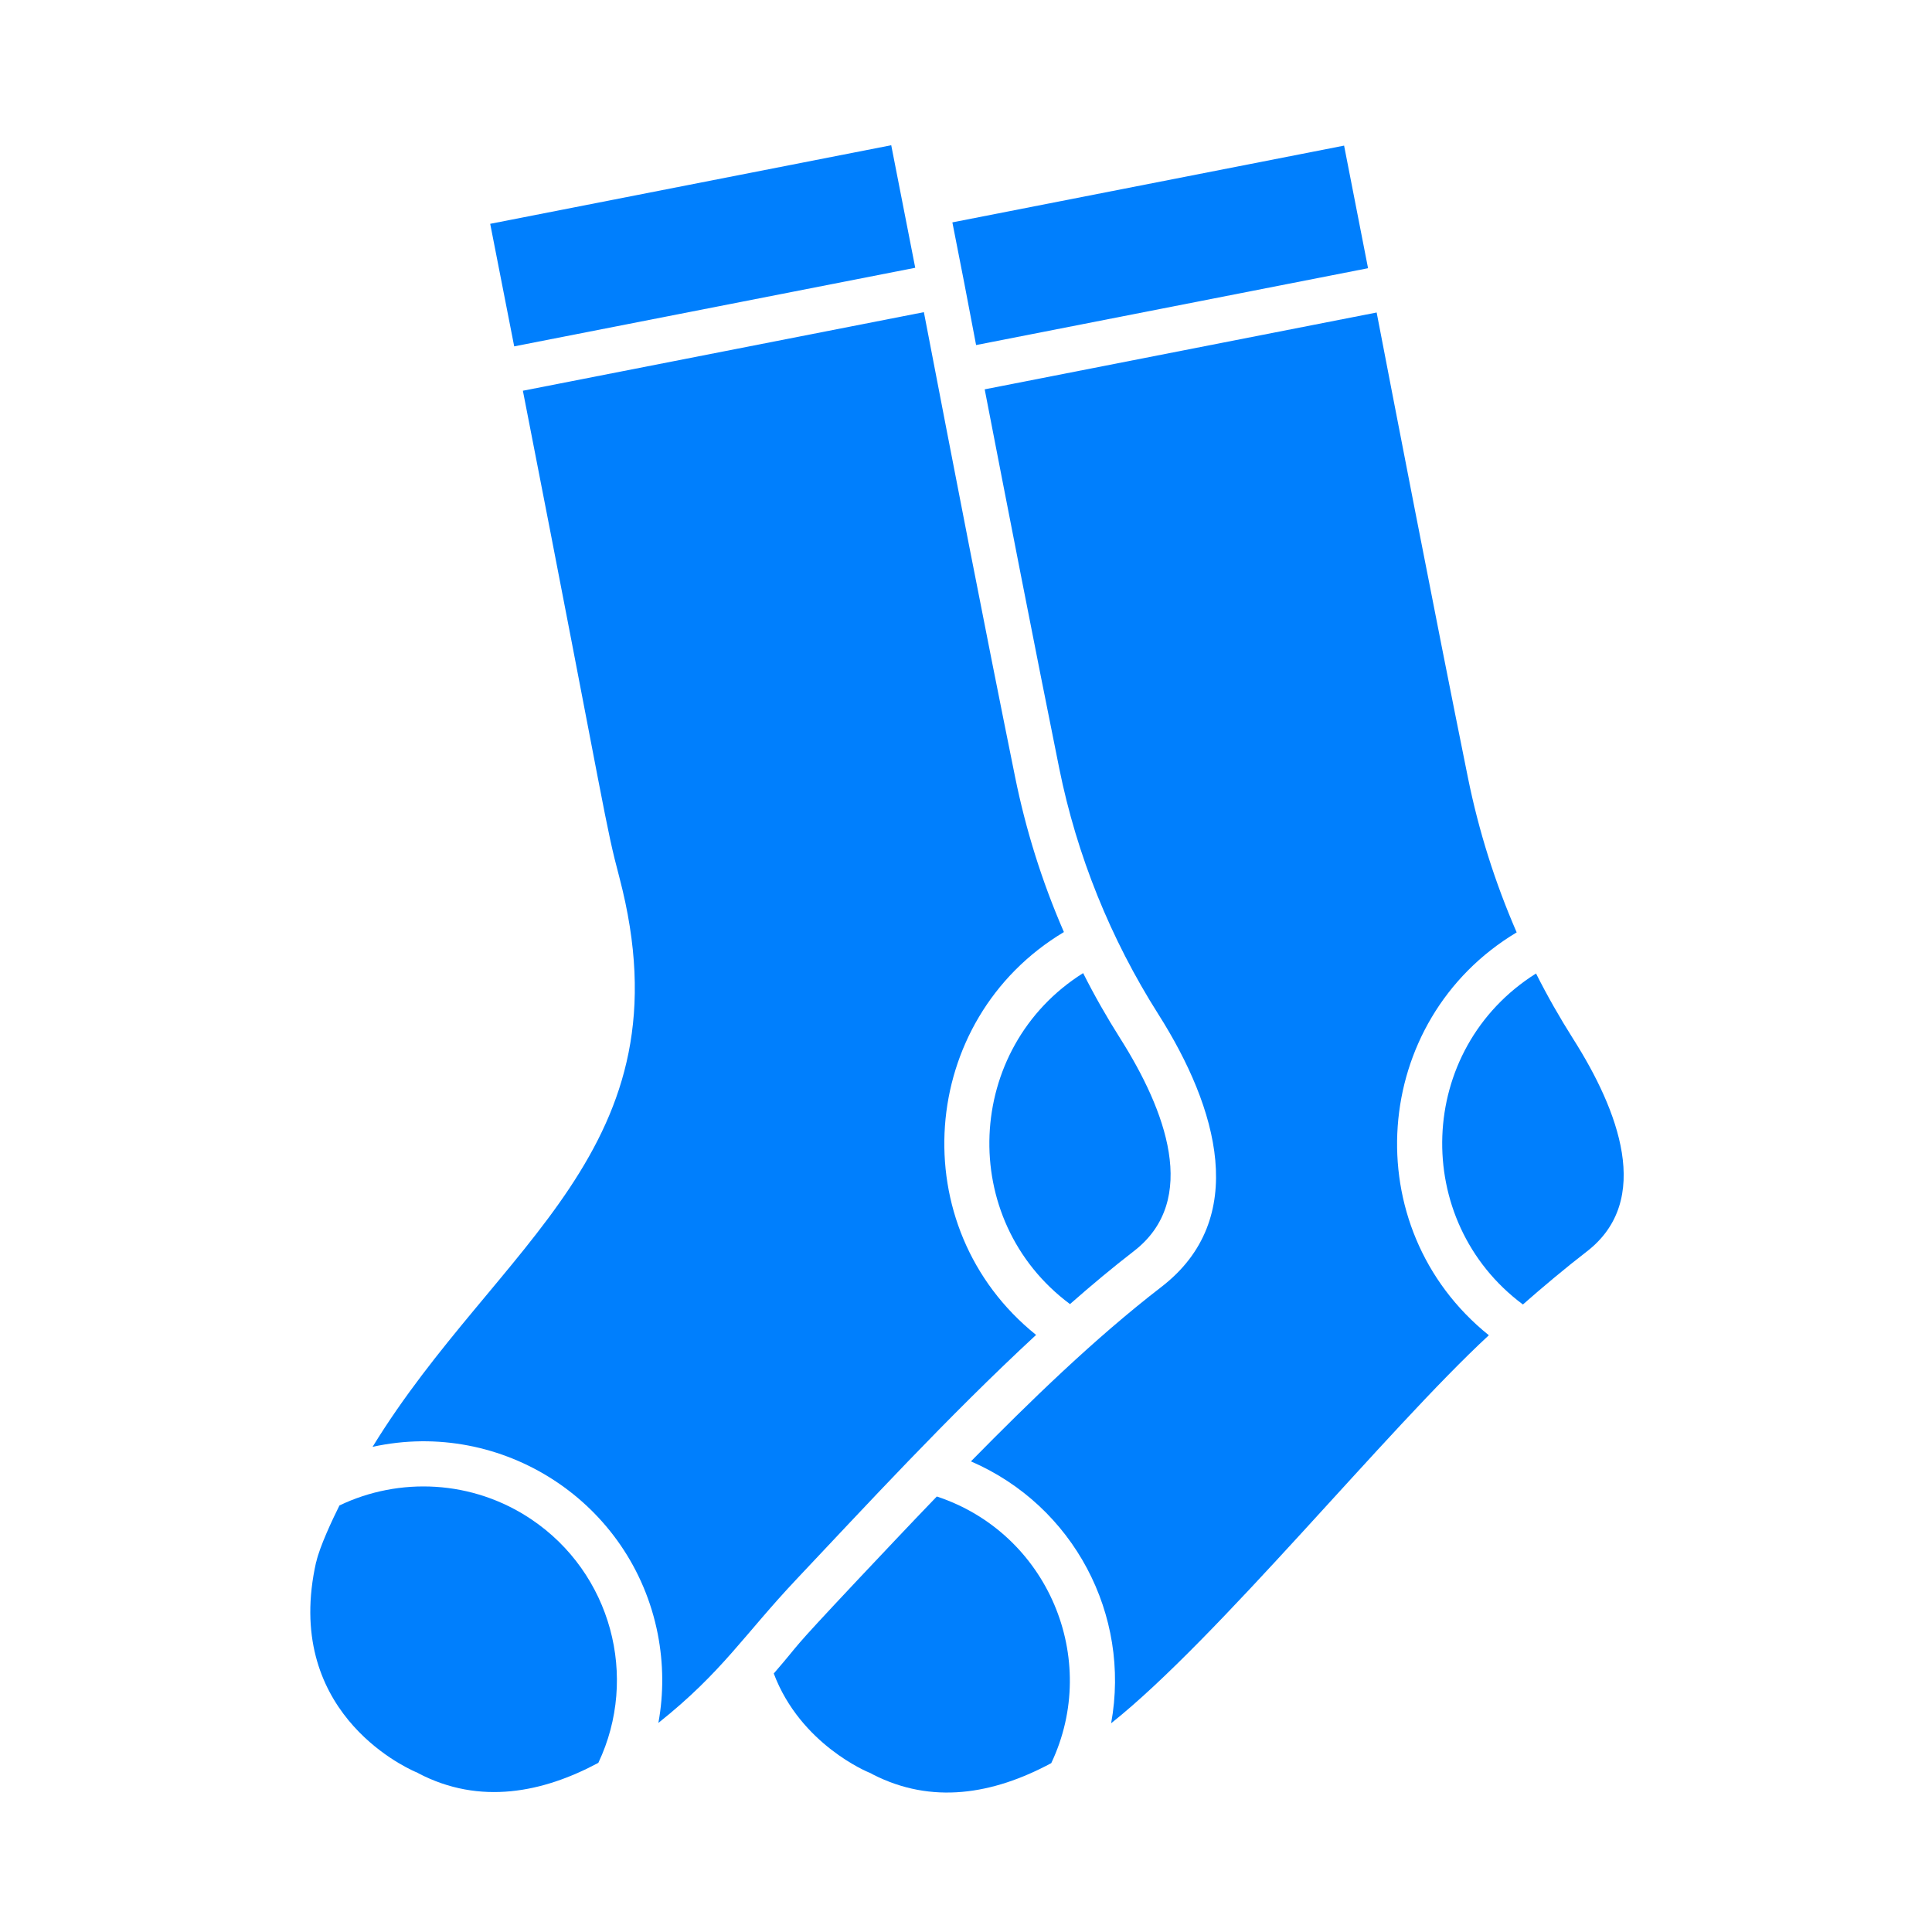
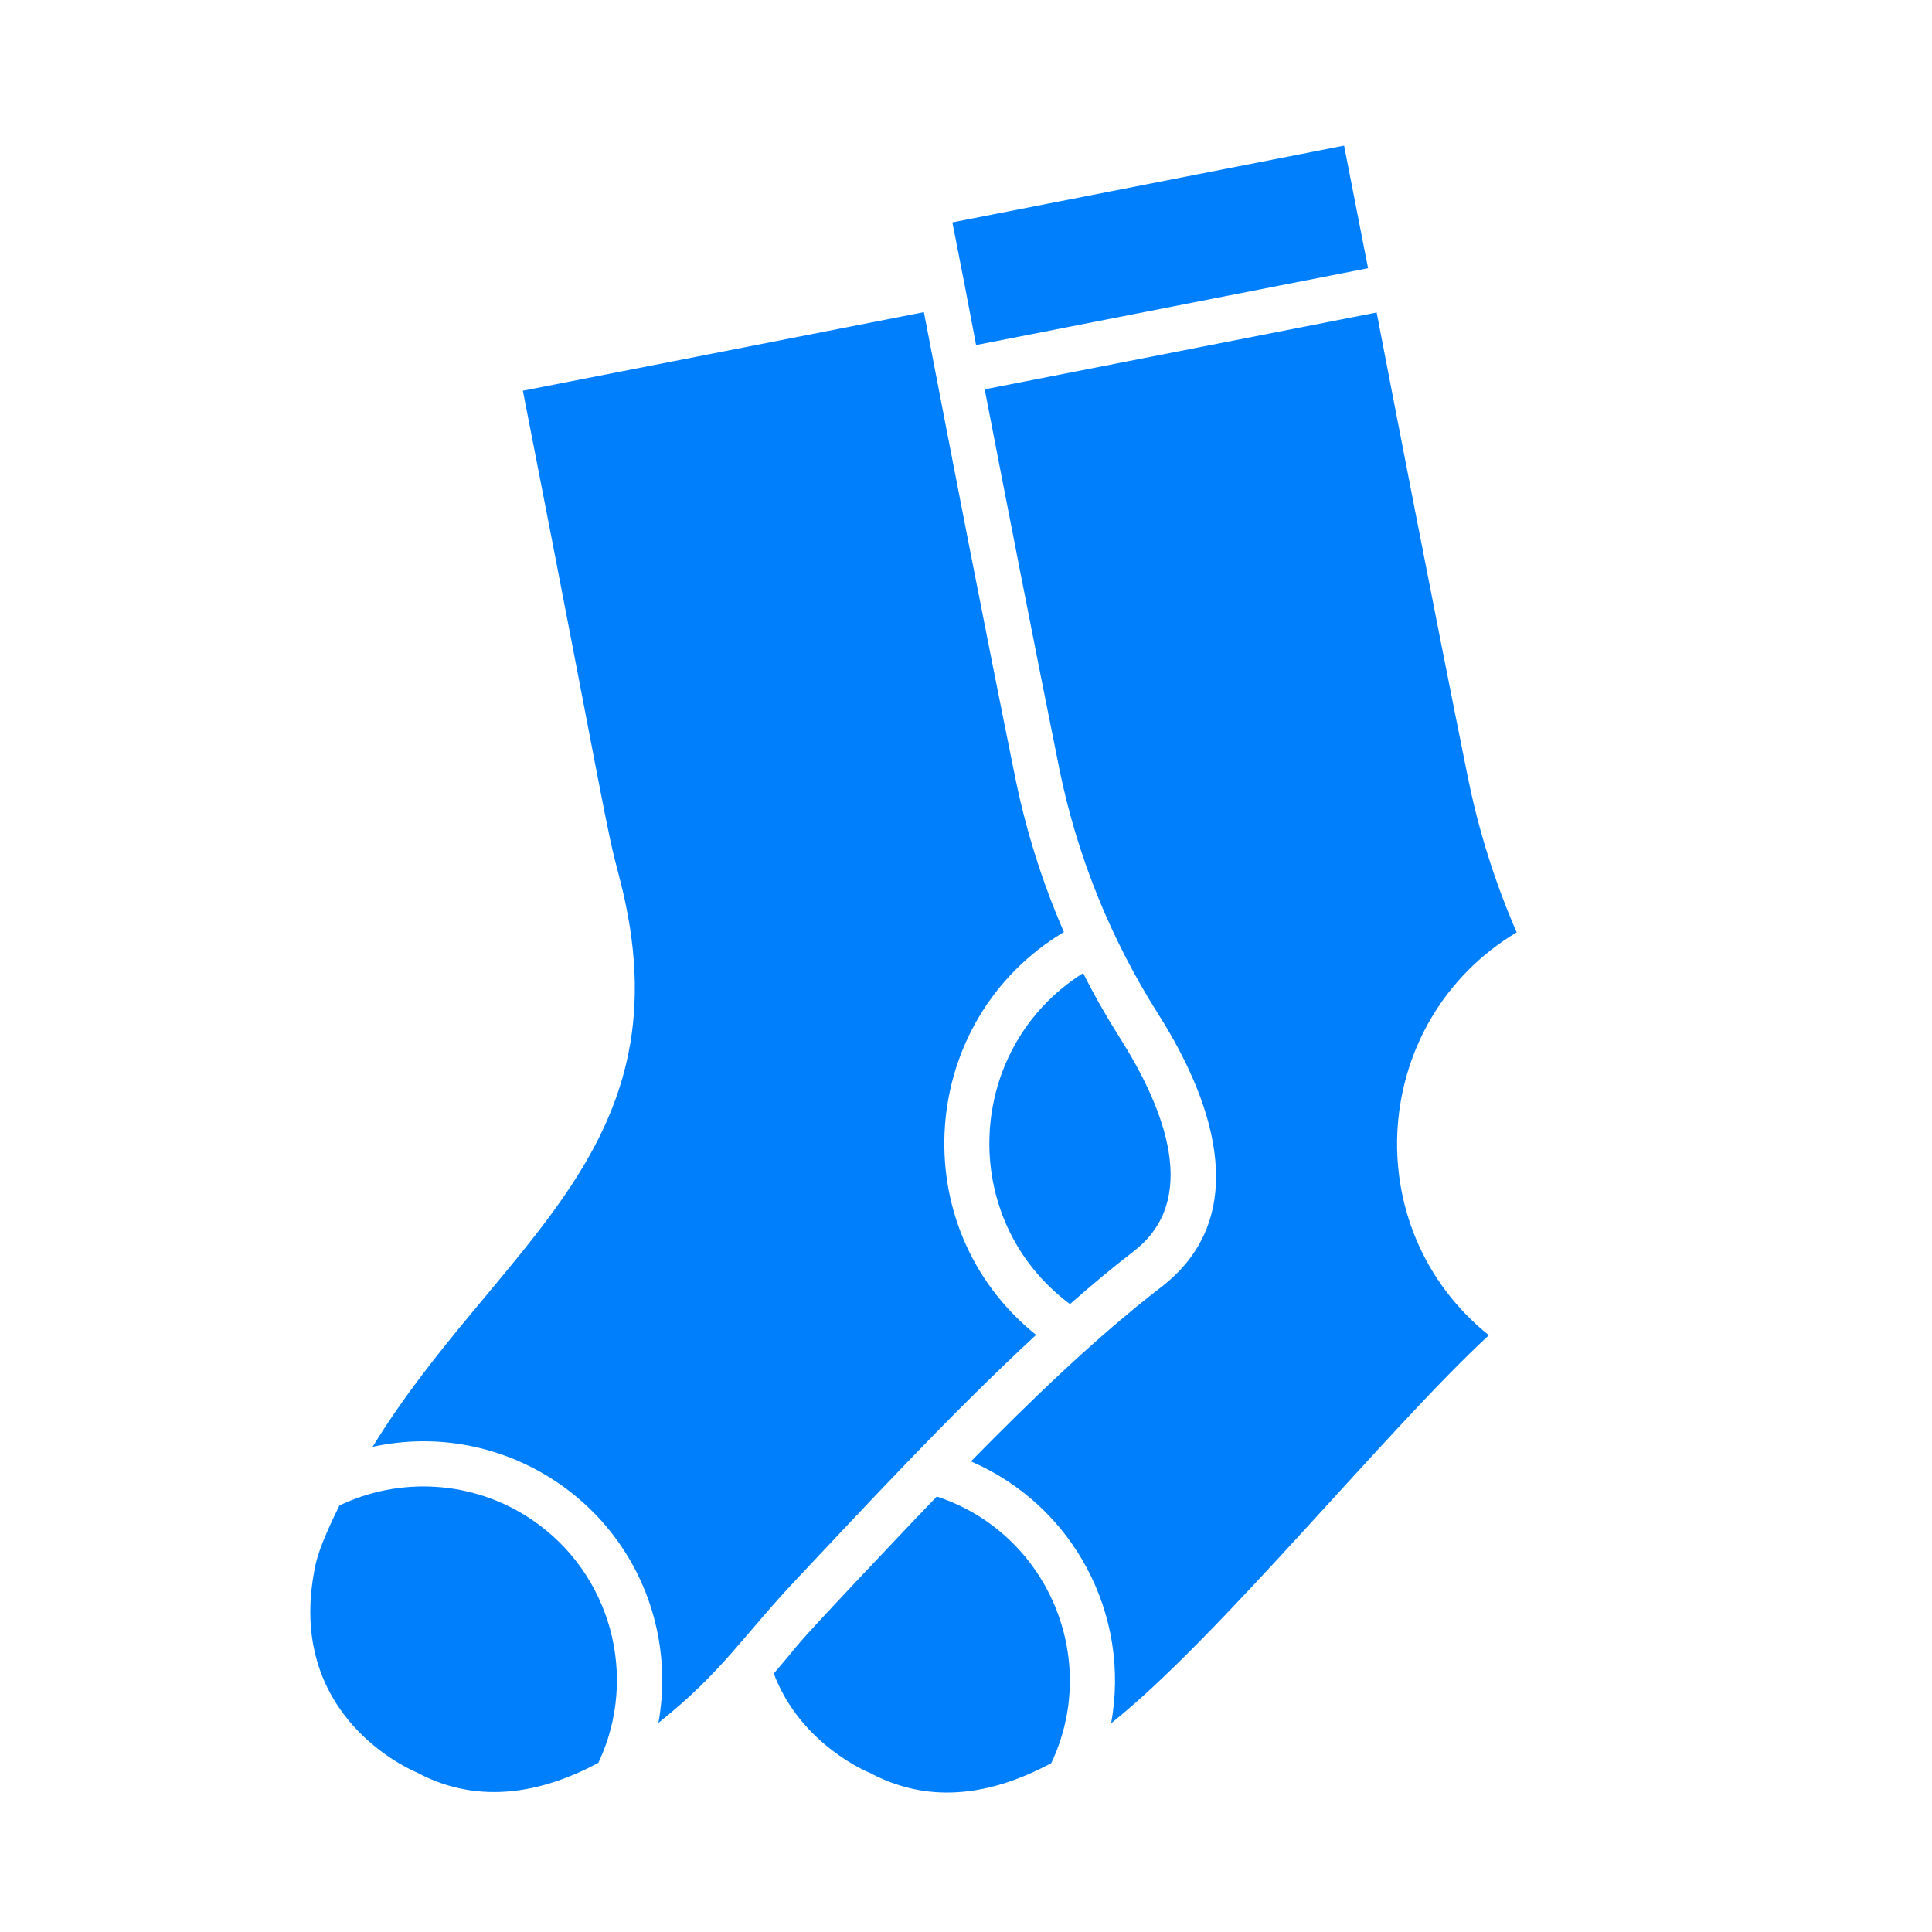
<svg xmlns="http://www.w3.org/2000/svg" fill="none" height="40" viewBox="0 0 40 40" width="40">
  <g fill="#007ffd">
-     <path d="m31.802 20.155c.234.465.492.917.77 1.356.935 1.474 1.655 3.34.281 4.4-.436.336-.915.738-1.323 1.097-2.322-1.728-2.217-5.288.272-6.853z" />
-     <path d="m18.949 5.544-8.303 1.627-.497-2.537 8.303-1.627c.033.168.476 2.43.497 2.537z" />
    <path d="m12.388 36.498c-1.139.61-2.448.885-3.728.215l.001-.002c-.02-.01-.04-.02-.061-.027-.262-.115-2.747-1.284-2.054-4.348h.001l.001-.003h.001c.07-.311.335-.877.479-1.164 1.237-.593 2.755-.532 3.974.288 1.651 1.111 2.229 3.262 1.386 5.041z" />
    <path d="m22.425 20.147c.234.465.492.917.77 1.356.928 1.466 1.651 3.343.281 4.4-.434.335-.877.704-1.323 1.097-2.345-1.745-2.188-5.306.272-6.853z" />
    <path d="m20.386 8.061 8.116-1.591c.285 1.481 1.199 6.219 1.89 9.631.223 1.102.56 2.17 1.009 3.203-3.028 1.812-3.348 6.113-.576 8.341-2.121 1.963-5.615 6.282-7.82 8.033.409-2.241-.772-4.5-2.903-5.422 1.224-1.244 2.555-2.541 3.945-3.613 1.825-1.408 1.167-3.701-.062-5.64-.996-1.57-1.691-3.296-2.054-5.092-.488-2.415-1.127-5.695-1.544-7.85z" />
    <path d="m19.718 4.604 8.11-1.589.496 2.538-8.115 1.591c-.319-1.66-.164-.884-.491-2.539z" />
    <path d="m10.825 8.09 8.303-1.627c.618 3.212 1.24 6.425 1.89 9.631.217 1.069.547 2.141 1.009 3.203-3.028 1.812-3.348 6.114-.576 8.341-1.831 1.694-3.595 3.613-4.946 5.043-1.111 1.176-1.547 1.934-2.874 2.99.111-.605.106-1.226-.012-1.837-.535-2.732-3.215-4.468-5.905-3.879 2.588-4.219 6.59-6.149 5.11-11.788-.303-1.147-.233-1.05-1.998-10.076z" />
    <path d="m19.395 30.983c2.3.76 3.394 3.361 2.37 5.521-1.214.652-2.476.856-3.693.234-.024-.014-.049-.028-.074-.039l-.001.001c-.018-.007-1.422-.578-1.977-2.052.637-.736.2-.303 1.75-1.952.49-.519 1.04-1.105 1.626-1.713z" />
  </g>
</svg>